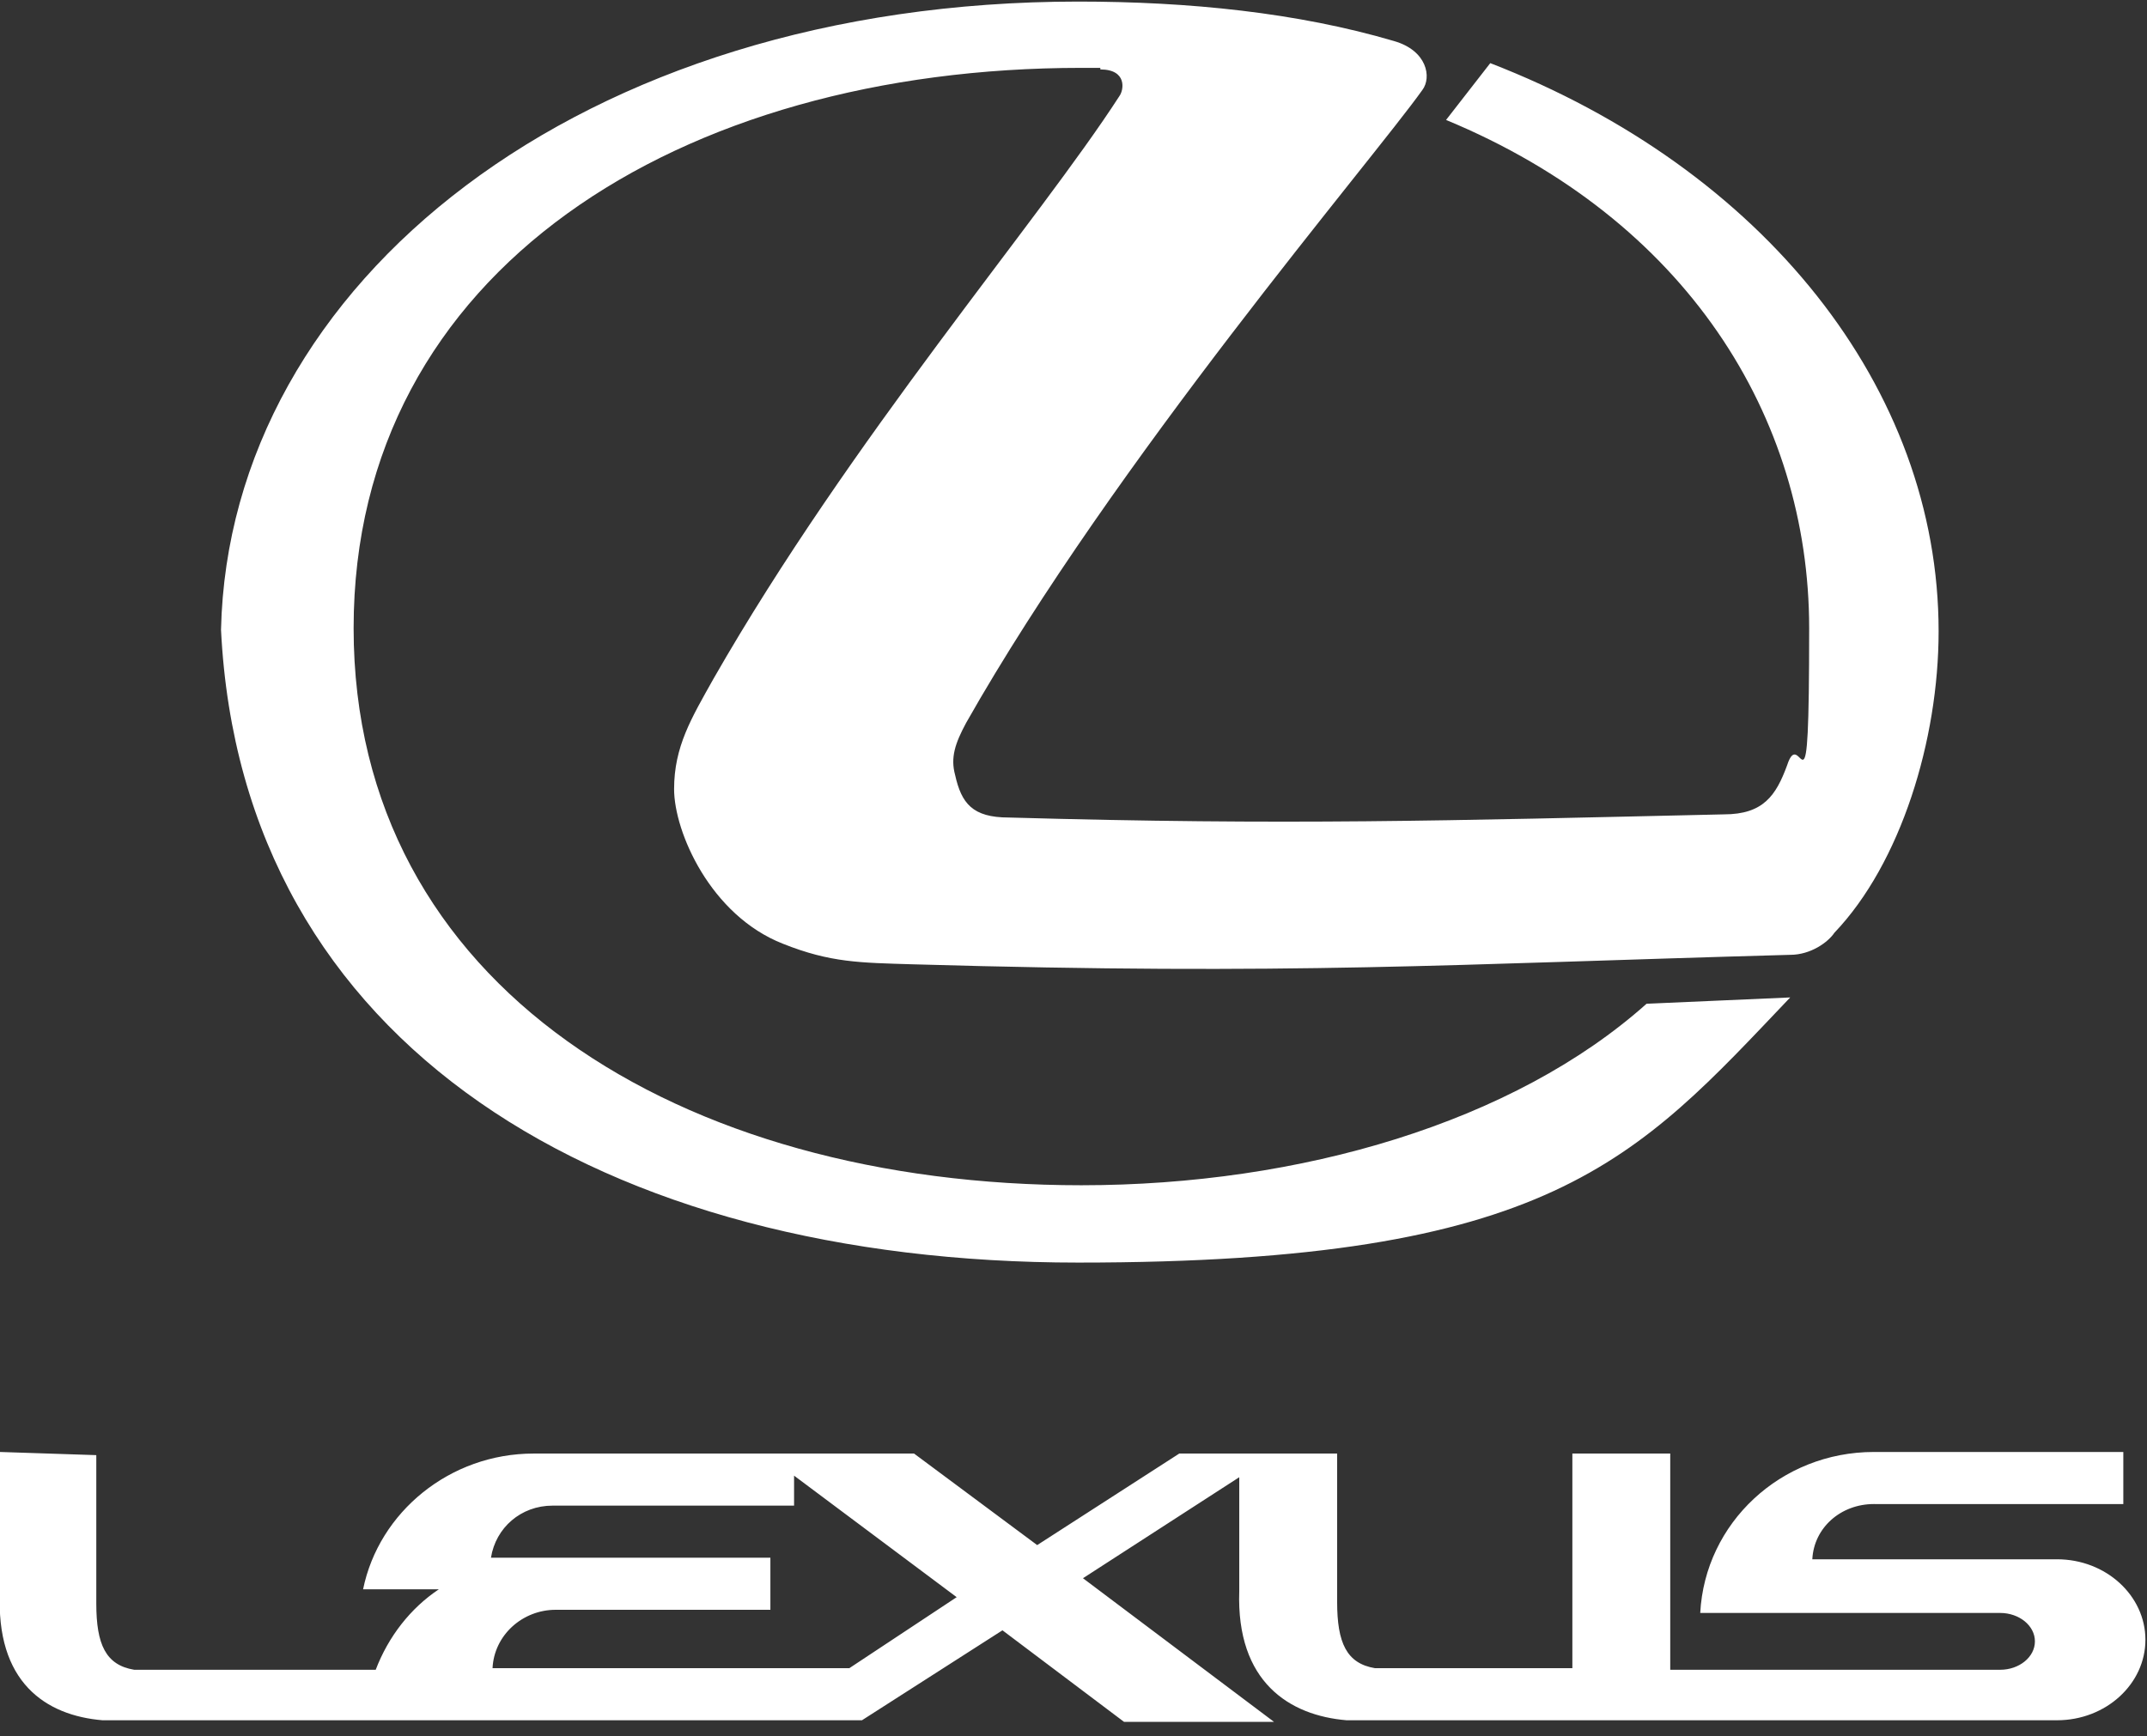
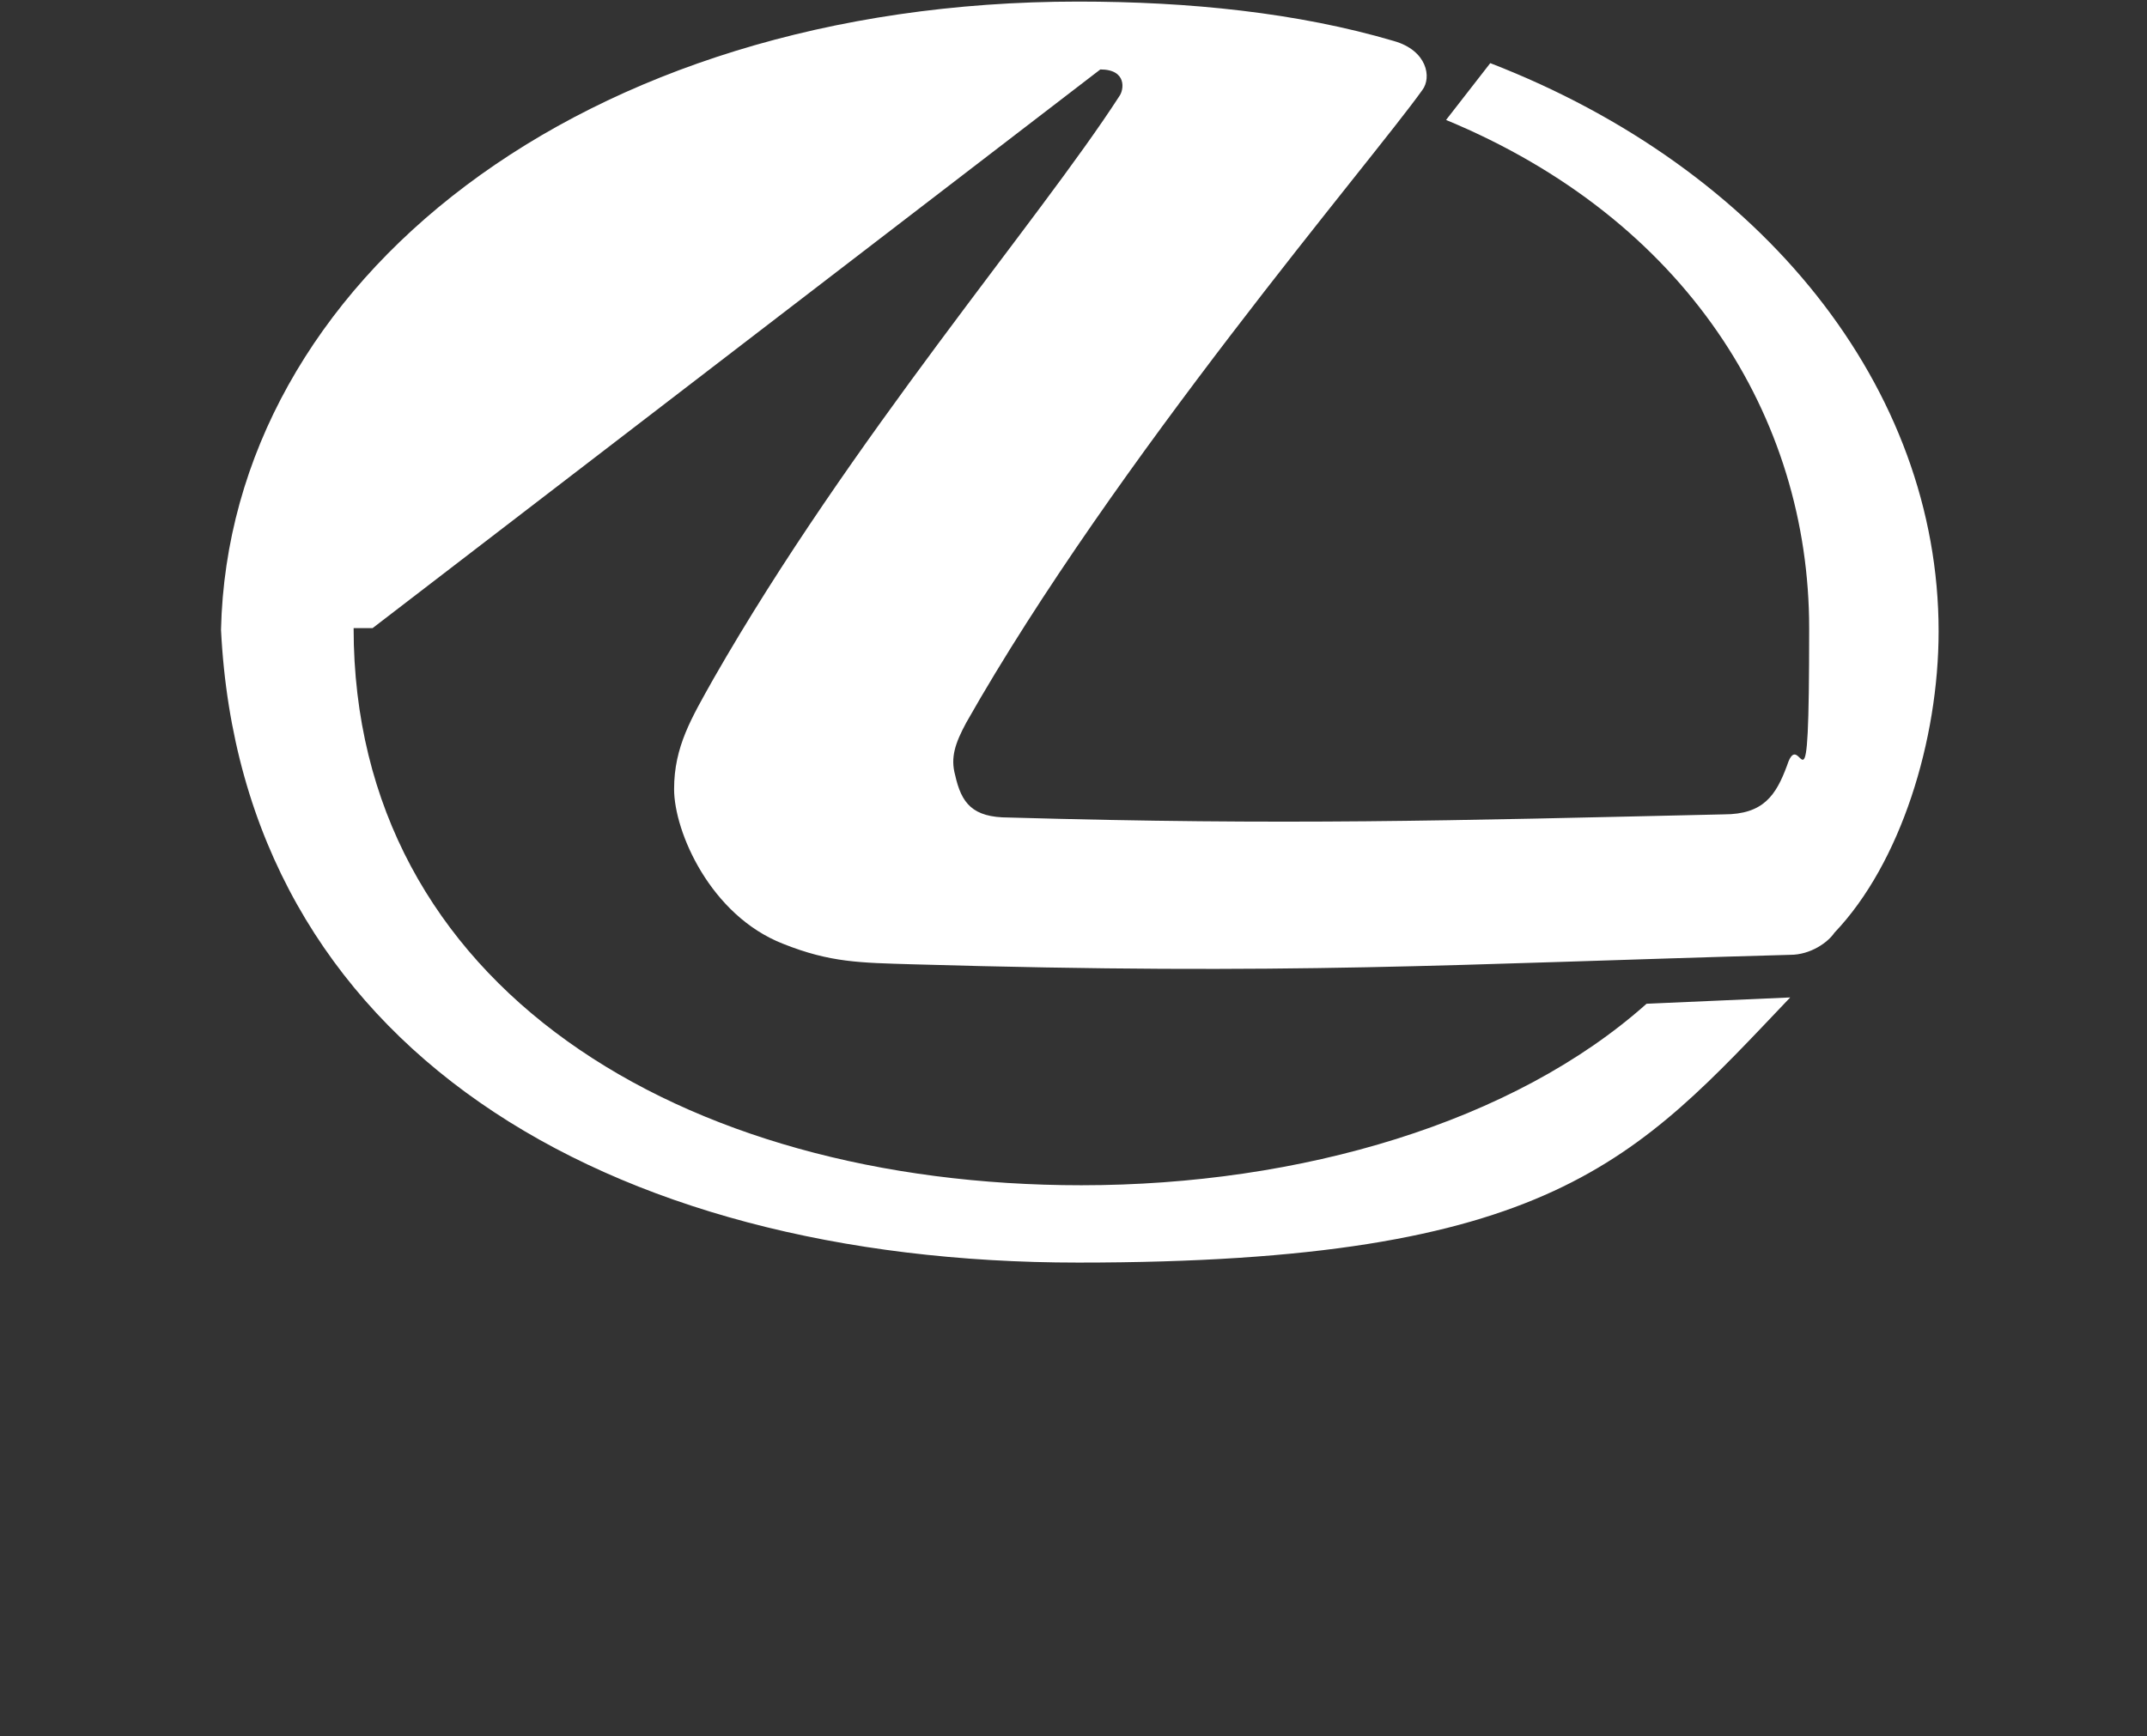
<svg xmlns="http://www.w3.org/2000/svg" viewBox="0 0 136 110" version="1.1" id="Layer_1">
  <rect x="0" y="0" width="136" height="110" fill="#333333" stroke="none" />
  <defs>
    <style>
      .st0 {
        fill: #fff;
        fill-rule: evenodd;
      }
    </style>
  </defs>
  <g id="_x2D_">
    <g id="Logos">
      <g id="Lexus---grey">
-         <path d="M53.8,105.7l6.8-4.5-10.3-7.7v1.9h-15.3c-2,0-3.6,1.4-3.9,3.3h17.7s0,3.3,0,3.3h-13.6c-2.1,0-3.9,1.6-4,3.7h22.5ZM118.8,95.3h15.7v-3.3h-15.8c-5.9,0-10.7,4.5-11,10.2h19c1.2,0,2.2.8,2.2,1.8s-1,1.8-2.2,1.8h-20.9v-13.7h-6.2v13.6h-12.5c-1.8-.3-2.4-1.6-2.4-4.2v-9.4s-10,0-10,0l-9,5.8-7.8-5.8h-24.1c-5.3,0-9.8,3.7-10.8,8.6h4.8c-1.8,1.2-3.2,3-4,5.1h-15.3c-1.8-.3-2.4-1.6-2.4-4.2v-9.4S0,92,0,92v8.8c-.3,5.8,2.9,7.9,6.5,8.2h48.1s8.9-5.7,8.9-5.7l7.7,5.8h9.5l-12.1-9.1,9.9-6.4v7.2c-.2,5.8,3.2,7.9,6.8,8.2h45c3.1,0,5.6-2.3,5.6-5.1s-2.5-5.1-5.6-5.1h-15.5c.1-2,1.8-3.5,3.9-3.5h0Z" class="st0" id="path2383" />
-         <path d="M69.7,4.4c1.7,0,1.5,1.3,1.2,1.7-5.1,7.9-17,21.7-25.7,36.9-1.4,2.5-2.5,4.3-2.5,7s2.3,8,6.9,9.8c3,1.2,4.9,1.2,8.2,1.3,24.2.7,33.9,0,55.6-.6,1.3,0,2.4-.8,2.8-1.4,4.2-4.4,6.6-12.2,6.6-19.1,0-15.4-11.1-29.3-28.4-36l-2.8,3.6c15.2,6.3,23,18.8,23,32.2s-.5,5.9-1.4,8.7c-.7,1.9-1.5,3.1-4,3.1-17.7.4-27.6.7-45.3.2-2.3,0-3-.9-3.4-2.7-.3-1.1,0-2,.7-3.3,9.4-16.6,25.7-35.6,28.9-40.1.6-.8.3-2.5-1.8-3.1-6.1-1.8-13-2.5-20-2.5C36.8.1,14.5,17.9,14,39.9c1.3,26.4,24.3,40.1,54.3,40.1s35.3-6.5,45.1-16.8l-9.1.4c-8.4,7.5-21.9,11.5-35.8,11.5-25.4,0-46.1-12.6-46.1-35.3S43.1,4.3,68.5,4.3h1.2Z" class="st0" id="path2383-path" />
+         <path d="M69.7,4.4c1.7,0,1.5,1.3,1.2,1.7-5.1,7.9-17,21.7-25.7,36.9-1.4,2.5-2.5,4.3-2.5,7s2.3,8,6.9,9.8c3,1.2,4.9,1.2,8.2,1.3,24.2.7,33.9,0,55.6-.6,1.3,0,2.4-.8,2.8-1.4,4.2-4.4,6.6-12.2,6.6-19.1,0-15.4-11.1-29.3-28.4-36l-2.8,3.6c15.2,6.3,23,18.8,23,32.2s-.5,5.9-1.4,8.7c-.7,1.9-1.5,3.1-4,3.1-17.7.4-27.6.7-45.3.2-2.3,0-3-.9-3.4-2.7-.3-1.1,0-2,.7-3.3,9.4-16.6,25.7-35.6,28.9-40.1.6-.8.3-2.5-1.8-3.1-6.1-1.8-13-2.5-20-2.5C36.8.1,14.5,17.9,14,39.9c1.3,26.4,24.3,40.1,54.3,40.1s35.3-6.5,45.1-16.8l-9.1.4c-8.4,7.5-21.9,11.5-35.8,11.5-25.4,0-46.1-12.6-46.1-35.3h1.2Z" class="st0" id="path2383-path" />
      </g>
    </g>
  </g>
</svg>